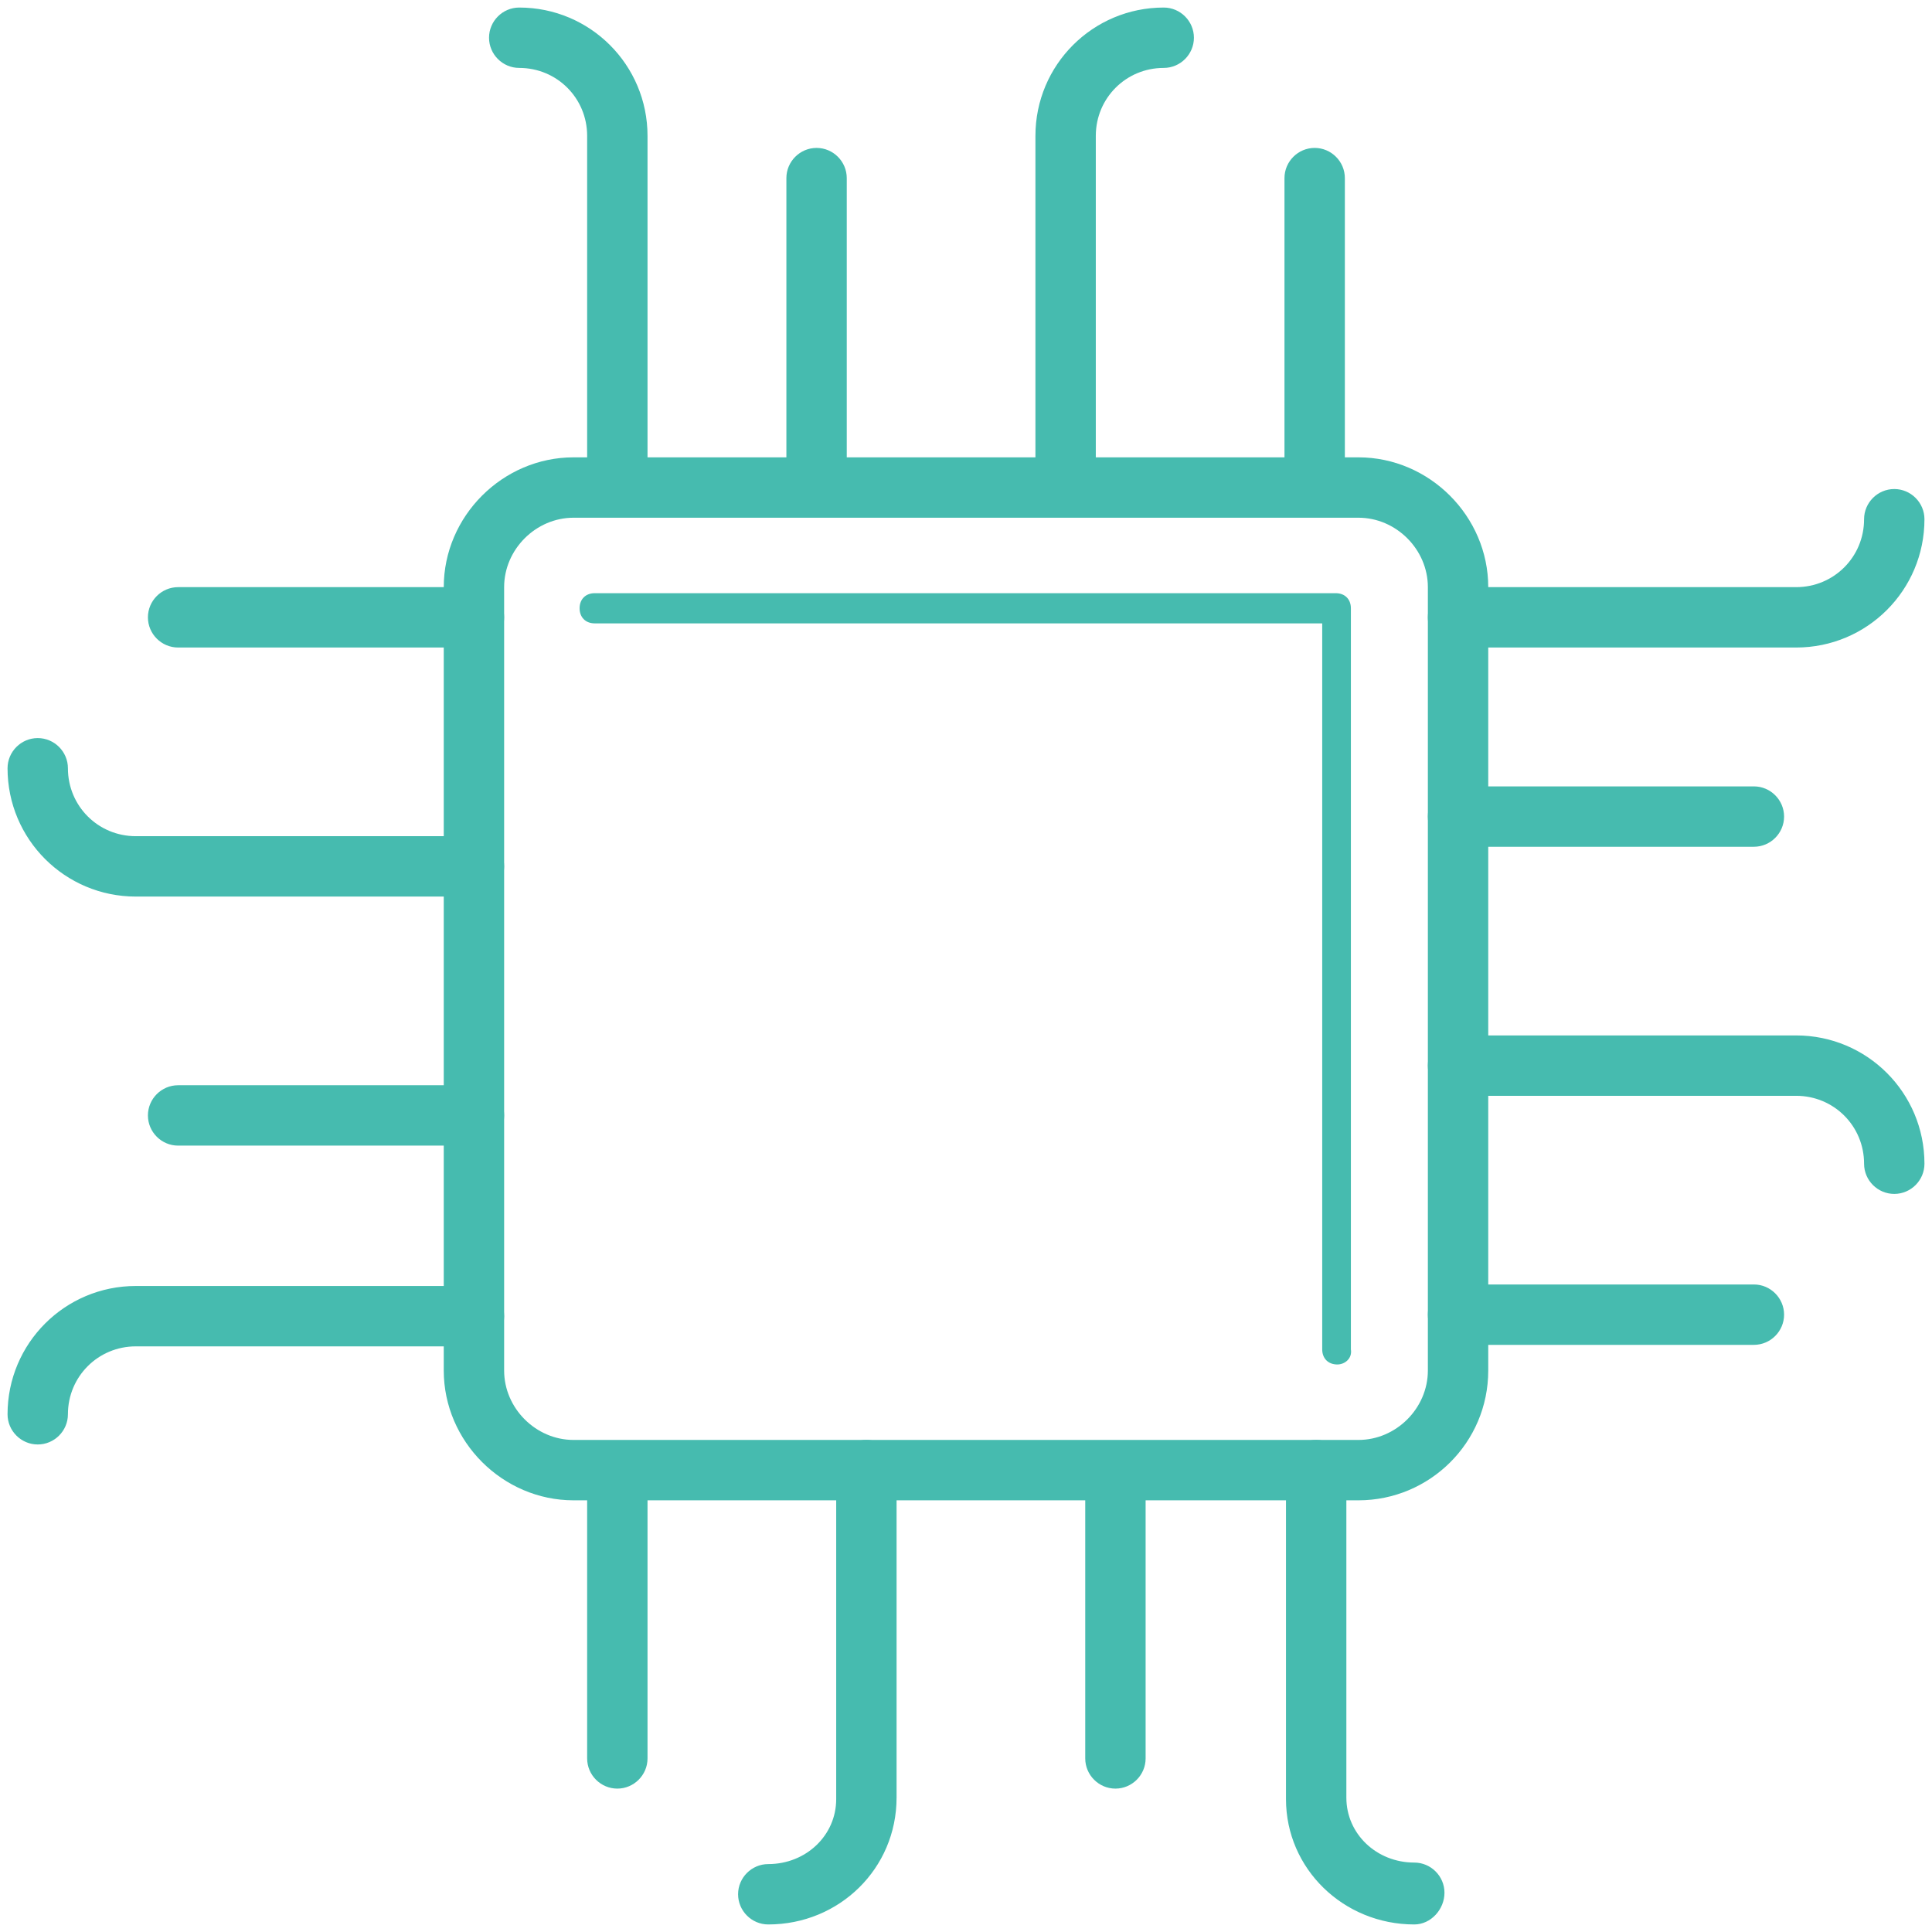
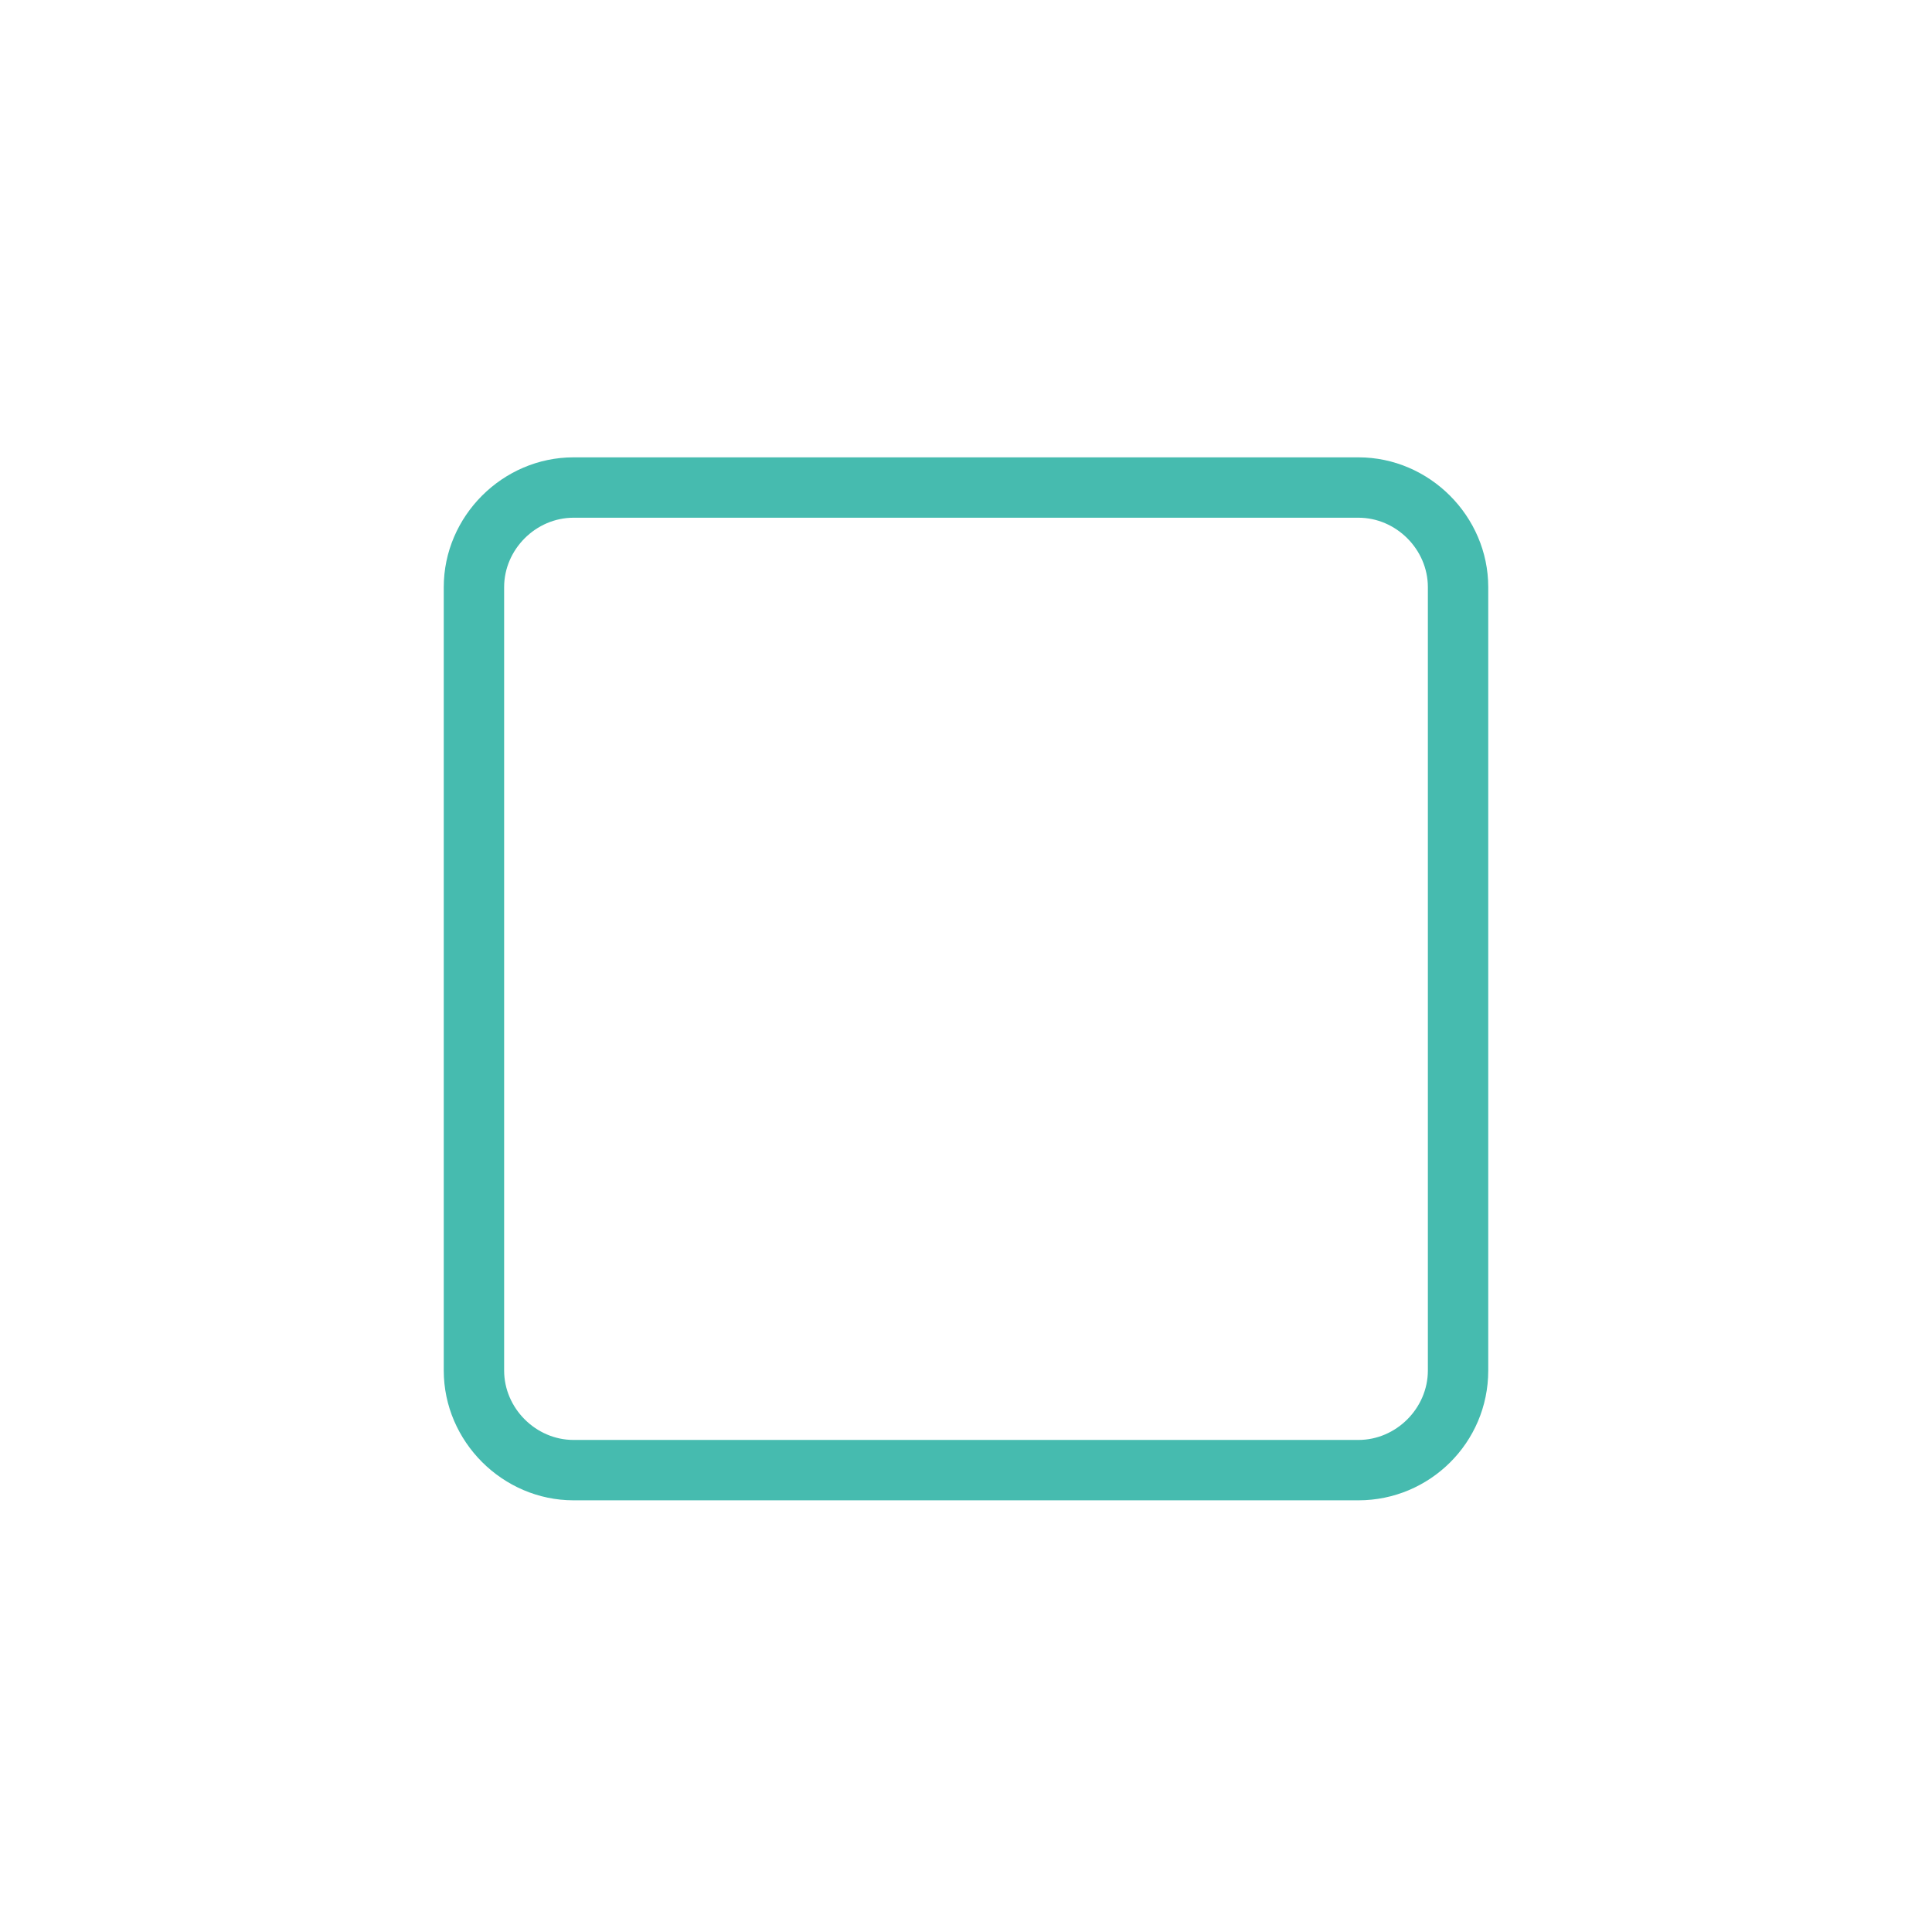
<svg xmlns="http://www.w3.org/2000/svg" t="1653952713190" class="icon" viewBox="0 0 1024 1024" version="1.1" p-id="2988" width="32" height="32">
  <defs>
    <style type="text/css">@font-face { font-family: feedback-iconfont; src: url("//at.alicdn.com/t/font_1031158_u69w8yhxdu.woff2?t=1630033759944") format("woff2"), url("//at.alicdn.com/t/font_1031158_u69w8yhxdu.woff?t=1630033759944") format("woff"), url("//at.alicdn.com/t/font_1031158_u69w8yhxdu.ttf?t=1630033759944") format("truetype"); }
</style>
  </defs>
  <path d="M720 795.2H304c-37.6 0-68.8-31.2-68.8-68.8V311.2c0-37.6 31.2-68.8 68.8-68.8h416c37.6 0 68.8 31.2 68.8 68.8v415.2c0 38.4-31.2 68.8-68.8 68.8zM304 274.4c-20 0-36.8 16.8-36.8 36.8v415.2c0 20 16.8 36.8 36.8 36.8h416c20 0 36.8-16.8 36.8-36.8V311.2c0-20-16.8-36.8-36.8-36.8H304z" p-id="2989" fill="#46BBAF" />
-   <path d="M708.8 723.2c-4.8 0-8-3.2-8-8V330.4H315.2c-4.8 0-8-3.2-8-8s3.2-8 8-8h392.8c4.8 0 8 3.2 8 8v392.8c0.8 4.8-3.2 8-7.2 8zM251.2 475.2H72c-37.6 0-68-30.4-68-68 0-8.8 7.2-16 16-16s16 7.2 16 16c0 20 16 36 36 36h179.2c8.8 0 16 7.2 16 16s-7.2 16-16 16zM20 765.6c-8.8 0-16-7.2-16-16 0-37.6 30.4-68 68-68h179.2c8.8 0 16 7.2 16 16s-7.2 16-16 16H72c-20 0-36 16-36 36 0 8.8-7.2 16-16 16zM251.2 343.2H94.4c-8.8 0-16-7.2-16-16s7.2-16 16-16h156.8c8.8 0 16 7.2 16 16s-7.2 16-16 16zM251.2 607.2H94.4c-8.8 0-16-7.2-16-16s7.2-16 16-16h156.8c8.8 0 16 7.2 16 16s-7.2 16-16 16zM1004 632.8c-8.8 0-16-7.2-16-16 0-20-16-36-36-36H772.8c-8.8 0-16-7.2-16-16s7.2-16 16-16H952c37.6 0 68 30.4 68 68 0 8.8-7.2 16-16 16zM952 343.2H772.8c-8.8 0-16-7.2-16-16s7.2-16 16-16H952c20 0 36-16 36-36 0-8.8 7.2-16 16-16s16 7.2 16 16c0 37.6-30.4 68-68 68zM929.6 712.8H772.8c-8.8 0-16-7.2-16-16s7.2-16 16-16h156.8c8.8 0 16 7.2 16 16s-7.2 16-16 16zM929.6 448.8H772.8c-8.8 0-16-7.2-16-16s7.2-16 16-16h156.8c8.8 0 16 7.2 16 16s-7.2 16-16 16zM564.8 267.2c-8.8 0-16-7.2-16-16V72c0-37.6 30.4-68 68-68 8.8 0 16 7.2 16 16s-7.2 16-16 16c-20 0-36 16-36 36v179.2c0 8.8-7.2 16-16 16zM327.2 267.2c-8.8 0-16-7.2-16-16V72c0-20-16-36-36-36-8.8 0-16-7.2-16-16s7.2-16 16-16c37.6 0 68 30.4 68 68v179.2c0 8.8-7.2 16-16 16zM696.8 267.2c-8.8 0-16-7.2-16-16V94.4c0-8.8 7.2-16 16-16s16 7.2 16 16v156.8c0 8.8-7.2 16-16 16zM432.8 267.2c-8.8 0-16-7.2-16-16V94.4c0-8.8 7.2-16 16-16s16 7.2 16 16v156.8c0 8.8-7.2 16-16 16zM407.2 1020c-8.8 0-16-7.2-16-16s7.2-16 16-16c20 0 36-15.2 36-34.4V779.2c0-8.8 7.2-16 16-16s16 7.2 16 16v173.6c0 37.6-30.4 67.2-68 67.2zM749.6 1020c-37.6 0-68-29.6-68-66.4V779.2c0-8.8 7.2-16 16-16s16 7.2 16 16v173.6c0 19.2 16 34.4 36 34.4 8.8 0 16 7.2 16 16s-7.2 16.8-16 16.8zM327.2 948c-8.8 0-16-7.2-16-16v-152c0-8.8 7.2-16 16-16s16 7.2 16 16v152c0 8.8-7.2 16-16 16zM591.2 948c-8.8 0-16-7.2-16-16v-152c0-8.8 7.2-16 16-16s16 7.2 16 16v152c0 8.8-7.2 16-16 16z" p-id="2990" fill="#46BBAF" />
</svg>